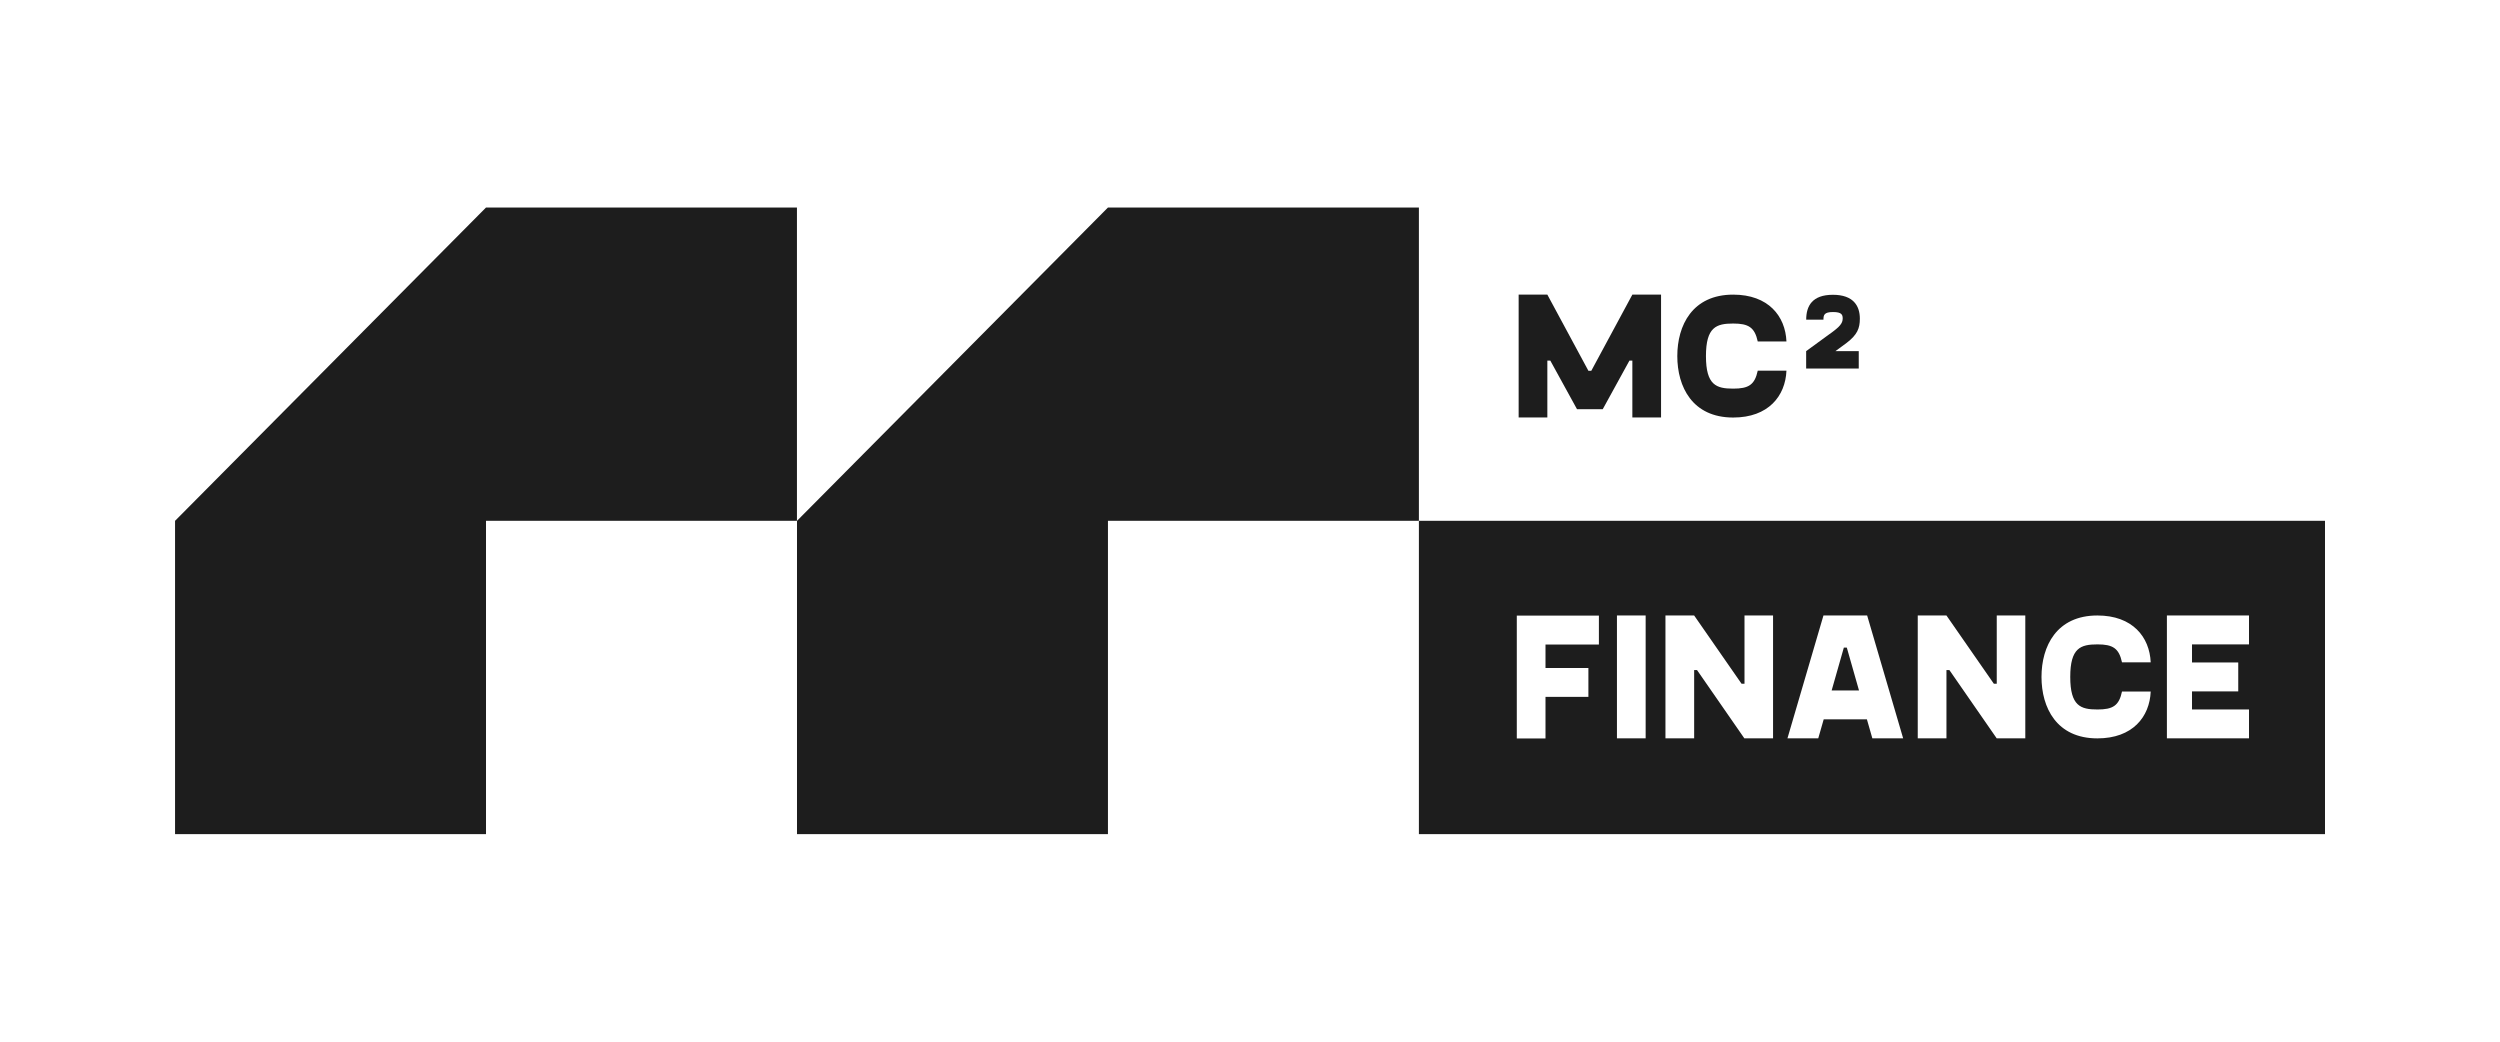
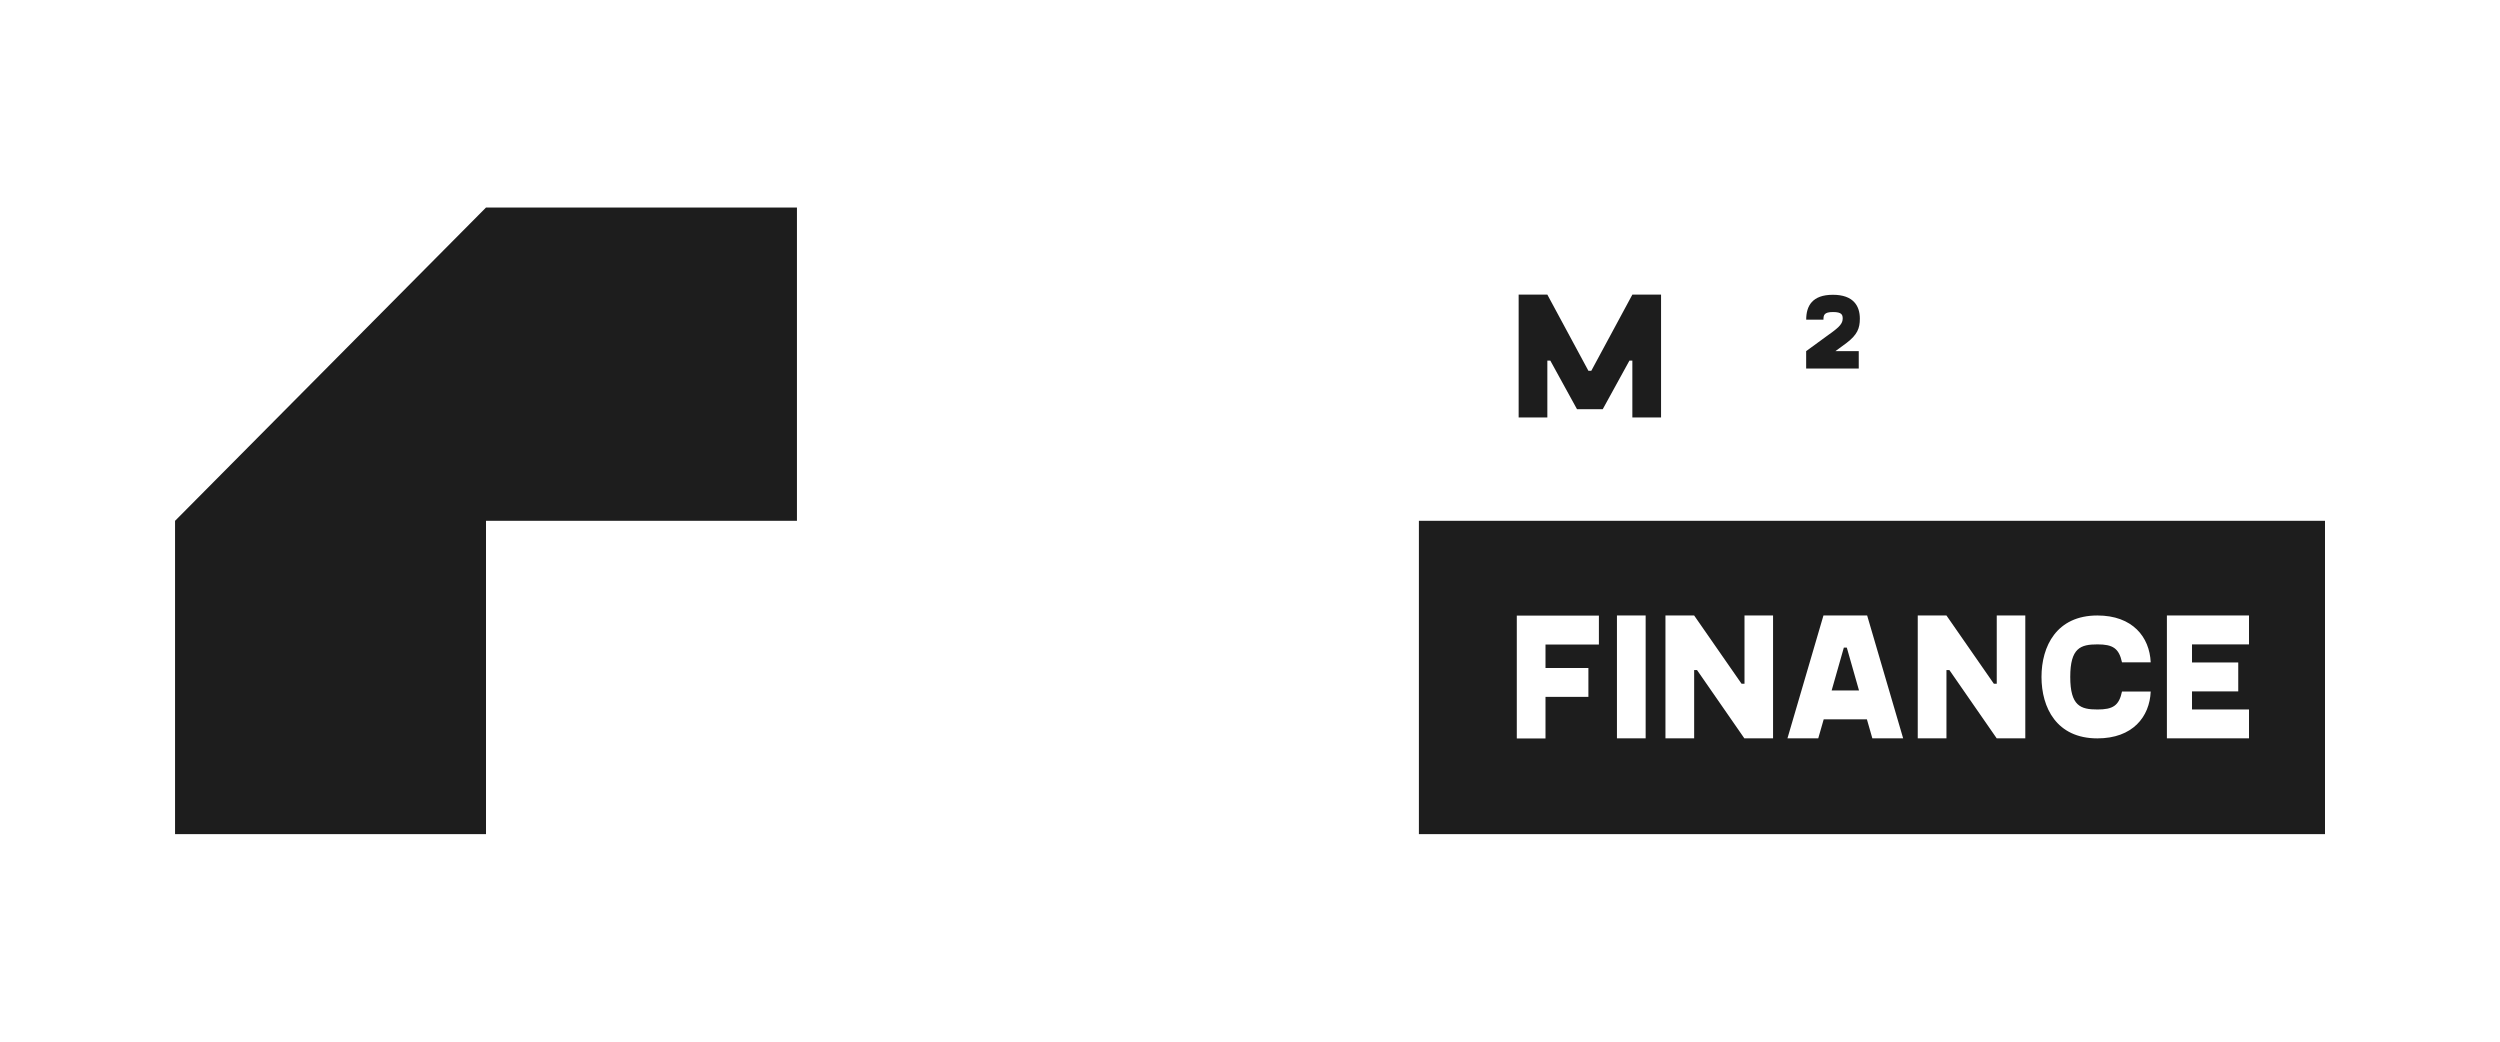
<svg xmlns="http://www.w3.org/2000/svg" width="1920" zoomAndPan="magnify" viewBox="0 0 1440 600" height="800" preserveAspectRatio="xMidYMid meet" version="1.0">
  <rect x="-144" width="1728" fill="#ffffff" y="-60" height="720" fill-opacity="1" />
-   <rect x="-144" width="1728" fill="#ffffff" y="-60" height="720" fill-opacity="1" />
-   <path fill="#ffffff" d="M 720 -417.609 C 731.746 -417.609 743.48 -417.32 755.211 -416.746 C 766.941 -416.168 778.648 -415.305 790.34 -414.152 C 802.027 -413.004 813.68 -411.566 825.297 -409.844 C 836.914 -408.121 848.48 -406.113 860 -403.82 C 871.516 -401.531 882.973 -398.957 894.363 -396.105 C 905.758 -393.25 917.074 -390.117 928.312 -386.711 C 939.551 -383.301 950.699 -379.617 961.754 -375.66 C 972.812 -371.703 983.766 -367.48 994.617 -362.984 C 1005.469 -358.492 1016.199 -353.734 1026.816 -348.711 C 1037.434 -343.691 1047.922 -338.41 1058.277 -332.875 C 1068.637 -327.34 1078.852 -321.551 1088.926 -315.516 C 1099 -309.477 1108.918 -303.195 1118.684 -296.672 C 1128.445 -290.145 1138.047 -283.387 1147.48 -276.391 C 1156.914 -269.395 1166.168 -262.172 1175.246 -254.719 C 1184.324 -247.27 1193.215 -239.602 1201.918 -231.715 C 1210.617 -223.828 1219.121 -215.73 1227.426 -207.426 C 1235.73 -199.121 1243.828 -190.617 1251.715 -181.918 C 1259.602 -173.215 1267.27 -164.324 1274.719 -155.246 C 1282.172 -146.168 1289.395 -136.914 1296.391 -127.48 C 1303.387 -118.047 1310.145 -108.449 1316.672 -98.684 C 1323.195 -88.918 1329.477 -79 1335.516 -68.926 C 1341.551 -58.852 1347.34 -48.637 1352.875 -38.277 C 1358.41 -27.922 1363.691 -17.434 1368.711 -6.816 C 1373.734 3.801 1378.488 14.531 1382.984 25.383 C 1387.48 36.234 1391.703 47.188 1395.66 58.246 C 1399.617 69.301 1403.301 80.449 1406.711 91.688 C 1410.117 102.926 1413.25 114.242 1416.102 125.637 C 1418.957 137.027 1421.531 148.484 1423.82 160 C 1426.113 171.52 1428.117 183.086 1429.844 194.703 C 1431.566 206.32 1433.004 217.973 1434.152 229.66 C 1435.305 241.352 1436.168 253.059 1436.746 264.789 C 1437.32 276.52 1437.609 288.254 1437.609 300 C 1437.609 311.746 1437.32 323.48 1436.746 335.211 C 1436.168 346.941 1435.305 358.648 1434.152 370.34 C 1433.004 382.027 1431.566 393.68 1429.844 405.297 C 1428.117 416.914 1426.113 428.48 1423.82 440 C 1421.531 451.516 1418.957 462.973 1416.105 474.363 C 1413.25 485.758 1410.117 497.074 1406.711 508.312 C 1403.301 519.551 1399.617 530.699 1395.66 541.754 C 1391.703 552.812 1387.48 563.766 1382.984 574.617 C 1378.488 585.469 1373.734 596.199 1368.711 606.816 C 1363.691 617.434 1358.41 627.922 1352.875 638.277 C 1347.34 648.637 1341.551 658.852 1335.516 668.926 C 1329.477 679 1323.195 688.918 1316.672 698.684 C 1310.145 708.445 1303.387 718.047 1296.391 727.48 C 1289.395 736.914 1282.172 746.168 1274.719 755.246 C 1267.27 764.324 1259.602 773.215 1251.715 781.918 C 1243.828 790.617 1235.73 799.121 1227.426 807.426 C 1219.121 815.73 1210.617 823.828 1201.918 831.715 C 1193.215 839.602 1184.324 847.27 1175.246 854.719 C 1166.168 862.172 1156.914 869.395 1147.48 876.391 C 1138.047 883.387 1128.445 890.145 1118.684 896.672 C 1108.918 903.195 1099 909.477 1088.926 915.516 C 1078.852 921.551 1068.637 927.34 1058.277 932.875 C 1047.922 938.41 1037.434 943.691 1026.816 948.711 C 1016.199 953.734 1005.469 958.492 994.617 962.984 C 983.766 967.48 972.812 971.703 961.754 975.66 C 950.699 979.617 939.551 983.301 928.312 986.711 C 917.074 990.117 905.758 993.25 894.363 996.102 C 882.973 998.957 871.516 1001.531 860 1003.82 C 848.48 1006.113 836.914 1008.117 825.297 1009.844 C 813.68 1011.566 802.027 1013.004 790.34 1014.152 C 778.648 1015.305 766.941 1016.168 755.211 1016.746 C 743.48 1017.32 731.746 1017.609 720 1017.609 C 708.254 1017.609 696.52 1017.32 684.789 1016.746 C 673.059 1016.168 661.348 1015.305 649.66 1014.152 C 637.973 1013.004 626.32 1011.566 614.703 1009.844 C 603.086 1008.117 591.52 1006.113 580 1003.82 C 568.484 1001.531 557.027 998.957 545.637 996.105 C 534.242 993.25 522.926 990.117 511.688 986.711 C 500.449 983.301 489.301 979.617 478.246 975.66 C 467.188 971.703 456.234 967.48 445.383 962.984 C 434.531 958.492 423.801 953.734 413.184 948.711 C 402.566 943.691 392.078 938.41 381.723 932.875 C 371.363 927.34 361.148 921.551 351.074 915.516 C 341 909.477 331.082 903.195 321.316 896.672 C 311.551 890.145 301.953 883.387 292.52 876.391 C 283.086 869.395 273.832 862.172 264.754 854.719 C 255.676 847.27 246.785 839.602 238.082 831.715 C 229.383 823.828 220.879 815.73 212.574 807.426 C 204.27 799.121 196.172 790.617 188.285 781.918 C 180.398 773.215 172.73 764.324 165.281 755.246 C 157.828 746.168 150.605 736.914 143.609 727.48 C 136.613 718.047 129.855 708.445 123.328 698.684 C 116.805 688.918 110.523 679 104.484 668.926 C 98.449 658.852 92.66 648.637 87.125 638.277 C 81.59 627.922 76.309 617.434 71.289 606.816 C 66.266 596.199 61.508 585.469 57.016 574.617 C 52.52 563.766 48.297 552.812 44.34 541.754 C 40.383 530.699 36.699 519.551 33.289 508.312 C 29.883 497.074 26.75 485.758 23.895 474.363 C 21.043 462.973 18.469 451.516 16.18 440 C 13.887 428.48 11.879 416.914 10.156 405.297 C 8.434 393.68 6.996 382.027 5.848 370.34 C 4.695 358.648 3.832 346.941 3.254 335.211 C 2.68 323.48 2.391 311.746 2.391 300 C 2.391 288.254 2.68 276.52 3.254 264.789 C 3.832 253.059 4.695 241.348 5.848 229.66 C 6.996 217.973 8.434 206.32 10.156 194.703 C 11.879 183.086 13.887 171.52 16.18 160 C 18.469 148.484 21.043 137.027 23.895 125.637 C 26.75 114.242 29.883 102.926 33.289 91.688 C 36.699 80.449 40.383 69.301 44.34 58.246 C 48.297 47.188 52.52 36.234 57.016 25.383 C 61.508 14.531 66.266 3.801 71.289 -6.816 C 76.309 -17.434 81.59 -27.922 87.125 -38.277 C 92.66 -48.637 98.449 -58.852 104.484 -68.926 C 110.523 -79 116.805 -88.918 123.328 -98.684 C 129.855 -108.449 136.613 -118.047 143.609 -127.48 C 150.605 -136.914 157.828 -146.168 165.281 -155.246 C 172.73 -164.324 180.398 -173.215 188.285 -181.918 C 196.172 -190.617 204.27 -199.121 212.574 -207.426 C 220.879 -215.73 229.383 -223.828 238.082 -231.715 C 246.785 -239.602 255.676 -247.27 264.754 -254.719 C 273.832 -262.172 283.086 -269.395 292.52 -276.391 C 301.953 -283.387 311.551 -290.145 321.316 -296.672 C 331.082 -303.195 341 -309.477 351.074 -315.516 C 361.148 -321.551 371.363 -327.34 381.723 -332.875 C 392.078 -338.41 402.566 -343.691 413.184 -348.711 C 423.801 -353.734 434.531 -358.492 445.383 -362.984 C 456.234 -367.48 467.188 -371.703 478.246 -375.66 C 489.301 -379.617 500.449 -383.301 511.688 -386.711 C 522.926 -390.117 534.242 -393.25 545.637 -396.105 C 557.027 -398.957 568.484 -401.531 580 -403.82 C 591.52 -406.113 603.086 -408.121 614.703 -409.844 C 626.32 -411.566 637.973 -413.004 649.66 -414.152 C 661.348 -415.305 673.059 -416.168 684.789 -416.746 C 696.52 -417.32 708.254 -417.609 720 -417.609 Z M 720 -417.609 " fill-opacity="1" fill-rule="nonzero" />
-   <path fill="#1d1d1d" d="M 638.18 119.539 L 459.07 300 L 459.07 480.461 L 638.18 480.461 L 638.18 300 L 817.285 300 L 817.285 119.539 Z M 638.18 119.539 " fill-opacity="1" fill-rule="nonzero" />
  <path fill="#1d1d1d" d="M 279.938 119.539 L 100.828 300 L 100.828 480.461 L 279.938 480.461 L 279.938 300 L 459.043 300 L 459.043 119.539 Z M 279.938 119.539 " fill-opacity="1" fill-rule="nonzero" />
  <path fill="#1d1d1d" d="M 817.285 300 L 1339.199 300 L 1339.199 480.461 L 817.285 480.461 Z M 890.207 384.73 L 890.207 371.25 L 920.965 371.25 L 920.965 354.605 L 873.676 354.605 L 873.676 425.367 L 890.207 425.367 L 890.207 401.406 L 914.918 401.406 L 914.918 384.758 L 890.207 384.758 Z M 931.363 354.52 L 947.895 354.52 L 947.895 425.281 L 931.363 425.281 Z M 1021.277 425.281 L 1021.277 354.52 L 1004.832 354.52 L 1004.832 393.832 L 1003.133 393.832 L 975.832 354.52 L 959.301 354.52 L 959.301 425.281 L 975.832 425.281 L 975.832 385.969 L 977.5 385.969 L 1004.746 425.281 Z M 1075.305 414.336 L 1050.453 414.336 L 1047.312 425.281 L 1029.57 425.281 L 1050.309 354.52 L 1075.477 354.52 L 1096.215 425.281 L 1078.473 425.281 L 1075.336 414.336 Z M 1070.785 397.691 L 1063.758 373.008 L 1062.059 373.008 L 1055.031 397.691 Z M 1166.574 425.281 L 1166.574 354.52 L 1150.129 354.52 L 1150.129 393.832 L 1148.457 393.832 L 1121.156 354.52 L 1104.625 354.52 L 1104.625 425.281 L 1121.156 425.281 L 1121.156 385.969 L 1122.855 385.969 L 1150.098 425.281 L 1166.629 425.281 Z M 1208.102 354.52 C 1228.379 354.52 1238.168 366.93 1238.805 381.504 L 1222.273 381.504 C 1220.516 373.41 1217 371.164 1208.133 371.164 C 1198.426 371.164 1192.465 373.18 1192.465 389.914 C 1192.465 406.648 1198.426 408.664 1208.133 408.664 C 1217 408.664 1220.543 406.504 1222.273 398.324 L 1238.805 398.324 C 1238.199 412.895 1228.406 425.309 1208.102 425.309 C 1184.543 425.309 1175.902 407.566 1175.902 389.914 C 1175.902 372.258 1184.543 354.52 1208.102 354.52 Z M 1262.594 381.562 L 1262.594 371.164 L 1295.426 371.164 L 1295.426 354.52 L 1248.133 354.52 L 1248.133 425.281 L 1295.426 425.281 L 1295.426 408.633 L 1262.594 408.633 L 1262.594 398.238 L 1289.23 398.238 L 1289.23 381.59 L 1262.594 381.59 Z M 1262.594 381.562 " fill-opacity="1" fill-rule="evenodd" />
  <path fill="#1d1d1d" d="M 956.766 169.707 L 956.766 240.469 L 940.234 240.469 L 940.234 207.695 L 938.562 207.695 L 923.184 235.691 L 908.352 235.691 L 892.973 207.695 L 891.273 207.695 L 891.273 240.469 L 874.742 240.469 L 874.742 169.707 L 891.273 169.707 L 914.918 213.57 L 916.59 213.57 L 940.234 169.707 Z M 956.766 169.707 " fill-opacity="1" fill-rule="nonzero" />
-   <path fill="#1d1d1d" d="M 998.324 169.707 C 1018.598 169.707 1028.391 182.121 1028.996 196.695 L 1012.465 196.695 C 1010.707 188.602 1007.195 186.355 998.324 186.355 C 988.617 186.355 982.629 188.371 982.629 205.105 C 982.629 221.836 988.59 223.852 998.324 223.852 C 1007.195 223.852 1010.707 221.691 1012.465 213.512 L 1028.996 213.512 C 1028.391 228.086 1018.598 240.5 998.324 240.5 C 974.766 240.5 966.125 222.758 966.125 205.105 C 966.125 187.449 974.766 169.707 998.324 169.707 Z M 998.324 169.707 " fill-opacity="1" fill-rule="nonzero" />
  <path fill="#1d1d1d" d="M 1057.246 202.254 L 1070.641 202.254 L 1070.641 212.273 L 1040.344 212.273 L 1040.344 202.254 L 1051.746 193.93 C 1057.883 189.523 1061.395 187.133 1061.395 183.59 C 1061.395 181.43 1061.02 179.73 1055.809 179.73 C 1050.594 179.73 1050.309 181.574 1050.309 184.137 L 1040.371 184.137 C 1040.371 176.188 1043.883 169.797 1055.75 169.797 C 1067.617 169.797 1071.273 176.273 1071.273 183.531 C 1071.273 189.09 1069.832 192.777 1063.699 197.473 L 1057.191 202.254 L 1057.277 202.254 Z M 1057.246 202.254 " fill-opacity="1" fill-rule="nonzero" />
</svg>